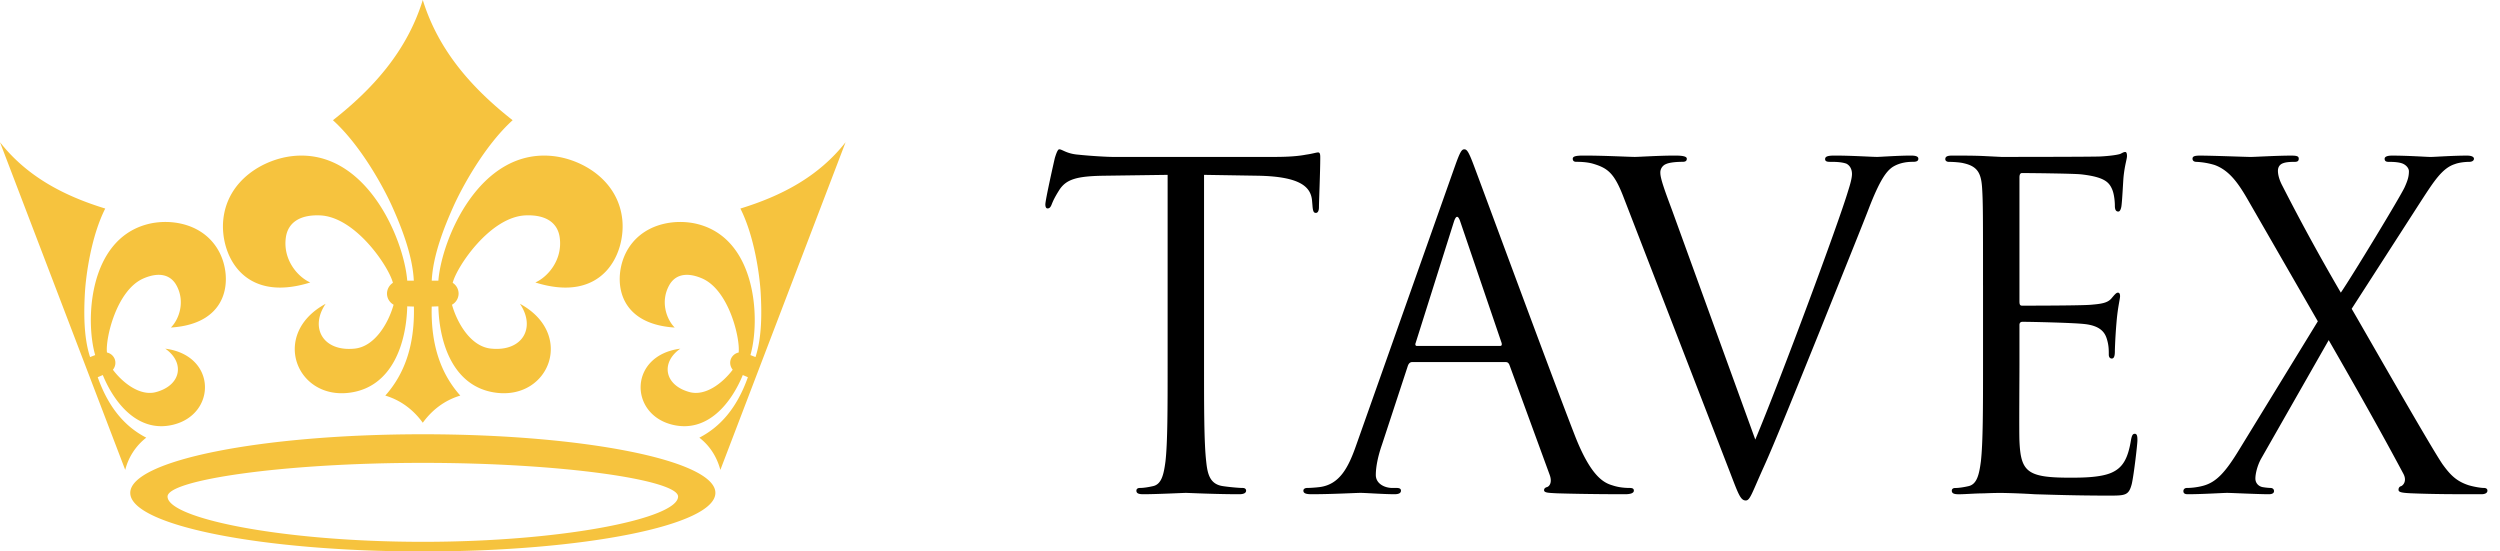
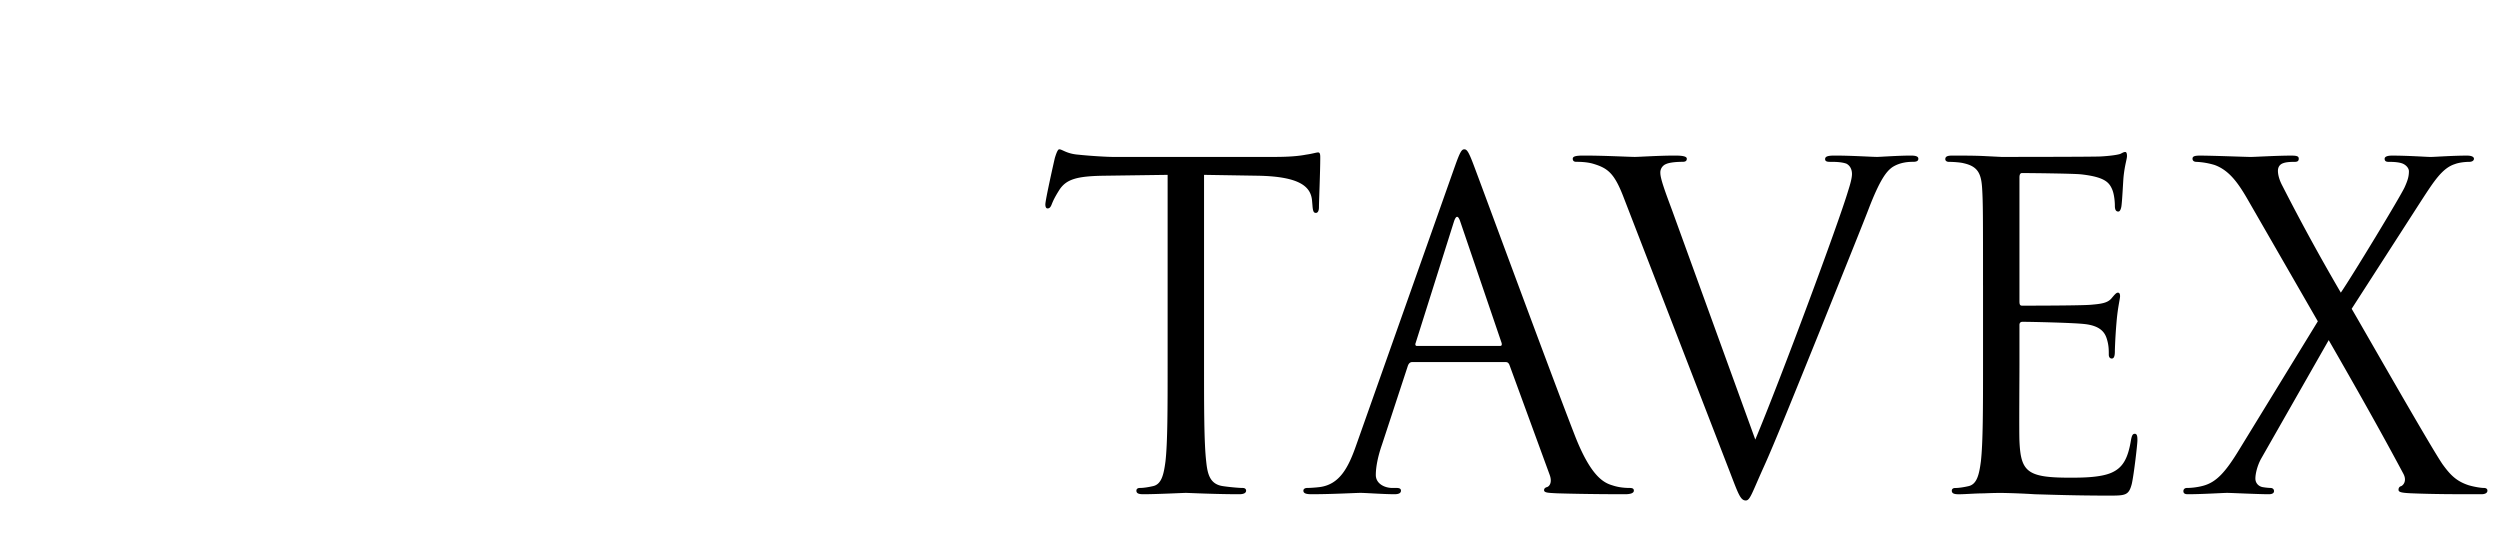
<svg xmlns="http://www.w3.org/2000/svg" width="136" height="30" viewBox="0 0 136 30">
  <g fill="none" fill-rule="evenodd">
    <g>
-       <path fill="#F6C33E" d="M9.115 27.012c0-.893 6.217-1.832 13.886-1.832 7.67 0 13.886.939 13.886 1.832 0 1.183-6.217 2.463-13.886 2.463s-13.886-1.28-13.886-2.463Zm-2.029-.2c0 1.762 7.125 3.188 15.915 3.188s15.916-1.426 15.916-3.188c0-1.76-7.126-3.188-15.916-3.188S7.086 25.053 7.086 26.812Zm-.274-1.25a3.226 3.226 0 0 1 1.144-1.753c-1.123-.579-2.038-1.592-2.64-3.289l.276-.118c.616 1.507 1.91 3.165 3.82 2.705 2.378-.572 2.39-3.775-.421-4.139 1.066.74.886 1.978-.49 2.358-.863.245-1.81-.48-2.36-1.213a.586.586 0 0 0 .1-.578.579.579 0 0 0-.422-.358c-.092-.743.513-3.398 1.992-4.033.86-.369 1.477-.192 1.791.384.481.88.143 1.84-.305 2.29 3.243-.207 3.323-2.733 2.657-4.057-.814-1.62-2.699-1.904-3.976-1.552-3.183.875-3.333 5.28-2.8 7.108l-.278.107c-.365-1.105-.334-2.51-.284-3.447.051-.962.337-3.11 1.109-4.632C3.543 10.675 1.492 9.64 0 7.737l6.812 17.825Zm33.465-14.217c.77 1.523 1.056 3.67 1.107 4.632.05.937.08 2.342-.285 3.447l-.276-.107c.532-1.829.381-6.233-2.8-7.108-1.279-.352-3.164-.067-3.979 1.552-.663 1.324-.585 3.85 2.66 4.058-.45-.45-.787-1.41-.305-2.29.313-.577.929-.754 1.79-.385 1.479.635 2.084 3.29 1.993 4.033a.58.58 0 0 0-.423.358c-.076.2-.03.417.101.578-.551.733-1.497 1.458-2.36 1.213-1.376-.38-1.557-1.618-.49-2.358-2.811.364-2.8 3.567-.422 4.139 1.911.46 3.204-1.198 3.82-2.705l.277.118c-.601 1.697-1.518 2.71-2.64 3.289.604.466.965 1.088 1.143 1.753L46 7.737c-1.493 1.904-3.542 2.937-5.723 3.608ZM22.999 0c-.86 2.788-2.722 4.84-4.887 6.54 1.522 1.377 2.766 3.667 3.237 4.727.46 1.03 1.097 2.598 1.162 4h-.357c-.187-2.29-2.25-7.176-6.205-6.78-1.586.16-3.585 1.296-3.803 3.47-.18 1.777.995 4.582 4.731 3.41-.696-.313-1.49-1.244-1.328-2.442.107-.785.723-1.251 1.85-1.208 1.936.07 3.757 2.795 3.975 3.669a.7.7 0 0 0-.321.585c0 .259.143.482.359.606-.302 1.063-1.056 2.29-2.133 2.389-1.71.17-2.444-1.145-1.563-2.44-3.005 1.628-1.615 5.225 1.305 4.837 2.346-.31 3.085-2.737 3.133-4.698 0 0 .318.012.362.012.051 2.17-.543 3.706-1.556 4.843.879.263 1.554.806 2.039 1.477H23c.486-.671 1.16-1.214 2.04-1.477-1.013-1.137-1.608-2.673-1.555-4.843.042 0 .362-.012.362-.012.046 1.961.786 4.388 3.131 4.698 2.92.388 4.311-3.209 1.305-4.838.881 1.296.147 2.61-1.562 2.44-1.077-.099-1.83-1.325-2.133-2.388a.7.7 0 0 0 .36-.606.7.7 0 0 0-.321-.585c.216-.874 2.037-3.598 3.974-3.67 1.127-.042 1.743.424 1.848 1.209.163 1.198-.63 2.129-1.326 2.442 3.735 1.172 4.91-1.633 4.731-3.41-.22-2.174-2.216-3.31-3.804-3.47-3.954-.396-6.017 4.49-6.203 6.78h-.36c.066-1.402.704-2.97 1.163-4 .471-1.06 1.715-3.35 3.237-4.727C25.723 4.84 23.862 2.788 23 0H23Z" />
-     </g>
+       </g>
    <g fill="#000">
      <path d="M65.5 19.819c0 2.339 0 4.265.118 5.288.071.707.212 1.243.92 1.34.33.049.849.098 1.062.098.142 0 .188.073.188.146 0 .122-.118.195-.377.195-1.298 0-2.784-.073-2.902-.073-.118 0-1.604.073-2.312.073-.259 0-.377-.049-.377-.195 0-.073.047-.146.189-.146.212 0 .495-.049.708-.098.472-.097.59-.633.684-1.34.118-1.023.118-2.949.118-5.288V9.512l-3.491.048c-1.463.024-2.029.195-2.406.78-.26.415-.331.585-.401.755-.07.195-.141.244-.236.244-.071 0-.118-.073-.118-.22 0-.244.472-2.339.519-2.534.047-.146.142-.463.236-.463.165 0 .401.244 1.038.292.684.073 1.58.122 1.863.122h8.846c.755 0 1.298-.048 1.675-.122.354-.049.566-.122.66-.122.118 0 .118.146.118.292 0 .731-.071 2.413-.071 2.681 0 .219-.071.317-.165.317-.118 0-.165-.073-.189-.415l-.023-.267c-.071-.731-.637-1.292-2.901-1.34L65.5 9.512v10.307ZM79.138 9.073c.283-.804.377-.95.519-.95.141 0 .236.122.519.877.354.926 4.058 10.99 5.497 14.694.849 2.169 1.534 2.559 2.029 2.705.354.122.708.146.944.146.141 0 .236.024.236.146 0 .146-.212.195-.472.195-.354 0-2.076 0-3.704-.049-.448-.024-.708-.024-.708-.17 0-.098.071-.146.165-.171.142-.049.283-.268.142-.658l-2.194-5.995c-.047-.098-.094-.146-.212-.146h-5.072c-.118 0-.188.073-.236.195l-1.416 4.313c-.212.609-.33 1.194-.33 1.633 0 .487.495.707.896.707h.236c.165 0 .236.049.236.146 0 .146-.142.195-.354.195-.566 0-1.581-.073-1.84-.073-.26 0-1.557.073-2.666.073-.307 0-.448-.049-.448-.195 0-.097.094-.146.212-.146.166 0 .496-.024.684-.049 1.085-.146 1.557-1.072 1.982-2.291l5.355-15.132Zm2.453 9.747c.118 0 .118-.073.094-.171l-2.241-6.579c-.118-.366-.236-.366-.354 0l-2.076 6.579c-.047.122 0 .171.071.171h4.506ZM95.488 23.913c1.369-3.265 4.529-11.77 5.048-13.524.118-.365.212-.707.212-.926 0-.195-.071-.439-.307-.561-.283-.098-.637-.098-.896-.098-.142 0-.259-.024-.259-.146 0-.146.142-.195.519-.195.943 0 2.028.073 2.312.073.142 0 1.156-.073 1.84-.073.259 0 .401.048.401.17 0 .122-.094.17-.283.17-.165 0-.684 0-1.132.292-.307.219-.661.634-1.297 2.291-.259.683-1.439 3.606-2.642 6.604-1.439 3.558-2.5 6.189-3.043 7.384-.661 1.462-.755 1.852-.991 1.852-.283 0-.401-.341-.85-1.511l-5.779-14.938c-.519-1.365-.873-1.633-1.699-1.876-.354-.098-.755-.098-.896-.098-.141 0-.188-.073-.188-.17 0-.146.236-.17.613-.17 1.132 0 2.477.073 2.76.073.236 0 1.297-.073 2.194-.073.424 0 .637.048.637.17 0 .122-.071.17-.236.17-.26 0-.684.024-.896.122a.491.491 0 0 0-.307.487c0 .317.283 1.072.637 2.022l4.528 12.479ZM107.876 15.53c0-3.801 0-4.483-.047-5.263-.047-.829-.236-1.219-1.014-1.389-.189-.049-.59-.073-.802-.073-.094 0-.189-.049-.189-.146 0-.146.118-.195.377-.195.543 0 1.18 0 1.699.024l.967.048c.165 0 4.859 0 5.402-.024.448-.024.826-.073 1.015-.122.118-.024.212-.122.33-.122.071 0 .094.098.094.22 0 .17-.118.463-.188 1.145-.023.244-.071 1.316-.118 1.608-.023.122-.071.268-.165.268-.142 0-.188-.122-.188-.317 0-.17-.024-.585-.142-.877-.165-.39-.401-.682-1.675-.828-.401-.049-2.973-.073-3.232-.073-.094 0-.142.073-.142.244v6.726c0 .17.023.244.142.244.307 0 3.208 0 3.75-.049.566-.048.896-.097 1.109-.341.165-.195.26-.317.354-.317.071 0 .118.049.118.195 0 .146-.118.561-.188 1.365a28.497 28.497 0 0 0-.094 1.56c0 .195 0 .463-.166.463-.118 0-.165-.097-.165-.219 0-.244 0-.487-.094-.804-.094-.341-.307-.755-1.227-.853-.637-.073-2.973-.122-3.374-.122-.118 0-.165.073-.165.17v2.145c0 .829-.023 3.655 0 4.167.071 1.681.424 1.998 2.736 1.998.613 0 1.651 0 2.265-.268.614-.268.896-.755 1.062-1.754.047-.268.094-.366.212-.366.142 0 .142.195.142.366 0 .195-.189 1.852-.307 2.364-.165.633-.354.633-1.274.633-1.769 0-3.067-.048-3.987-.073a40.344 40.344 0 0 0-1.84-.073c-.047 0-.448 0-.944.024-.472 0-1.014.049-1.368.049-.259 0-.377-.049-.377-.195 0-.073.047-.146.189-.146.212 0 .495-.049.708-.098.472-.097.59-.633.684-1.34.118-1.023.118-2.949.118-5.288V15.53h-.001ZM126.09 17.48l-3.774-6.555c-.542-.95-1.038-1.657-1.84-1.949a4.067 4.067 0 0 0-.991-.171c-.142 0-.212-.073-.212-.17 0-.122.094-.17.401-.17.661 0 2.571.073 2.76.073.212 0 1.416-.073 2.217-.073.331 0 .401.048.401.17 0 .122-.071.17-.212.17-.141 0-.448 0-.637.073-.212.073-.283.244-.283.414 0 .244.094.536.236.804a116.962 116.962 0 0 0 3.185 5.824c.708-1.048 3.232-5.215 3.468-5.727.165-.366.236-.585.236-.877 0-.17-.165-.365-.401-.438-.236-.073-.566-.073-.708-.073-.142 0-.212-.049-.212-.17 0-.098.118-.17.401-.17.896 0 1.887.073 2.1.073.212 0 1.179-.073 1.981-.073.259 0 .377.073.377.17 0 .097-.094.17-.26.17-.165 0-.519.024-.778.122-.684.219-1.132.926-1.816 1.974l-3.798 5.897c.448.755 4.482 7.846 4.978 8.504.377.512.708.877 1.392 1.097.33.097.684.146.826.146.118 0 .189.049.189.146 0 .122-.118.195-.331.195-1.439 0-2.571 0-3.774-.049-.613-.024-.731-.073-.731-.195 0-.098.047-.171.142-.195.118-.048.331-.292.118-.682-1.274-2.388-2.642-4.8-4.058-7.262L123 24.961c-.212.39-.307.829-.307 1.072 0 .243.165.414.377.463a3.2 3.2 0 0 0 .448.049c.118 0 .189.073.189.17 0 .122-.118.171-.283.171-.566 0-2.052-.073-2.265-.073-.213 0-1.368.073-2.146.073-.189 0-.236-.073-.236-.171 0-.097.071-.17.189-.17.188 0 .542-.024.896-.122.708-.195 1.203-.731 1.958-1.974l4.27-6.969Z" />
    </g>
  </g>
</svg>